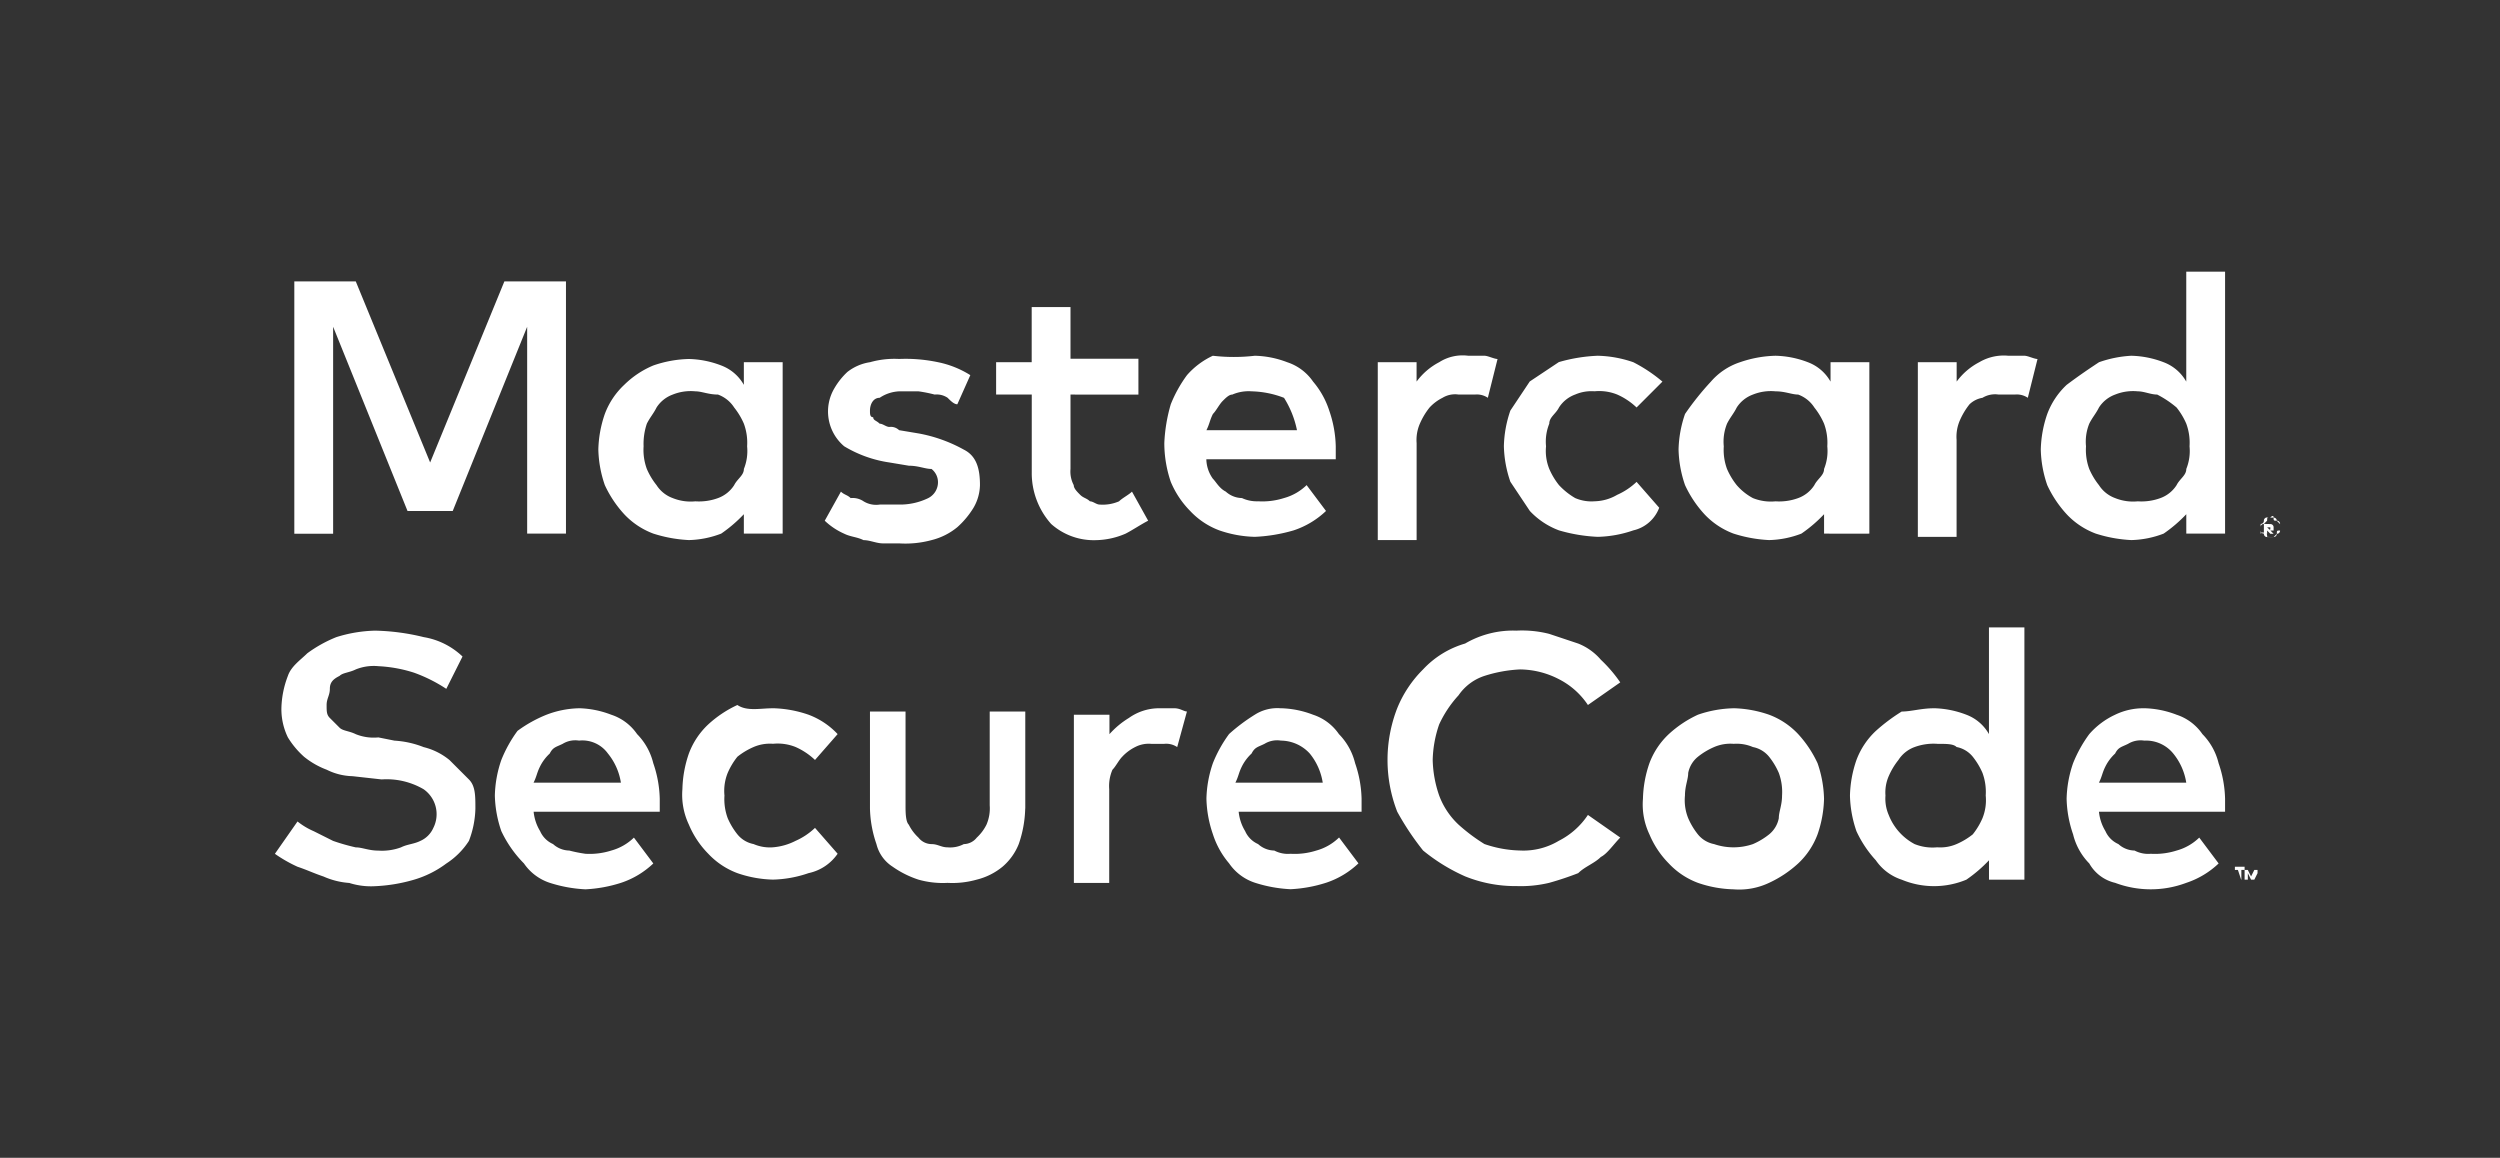
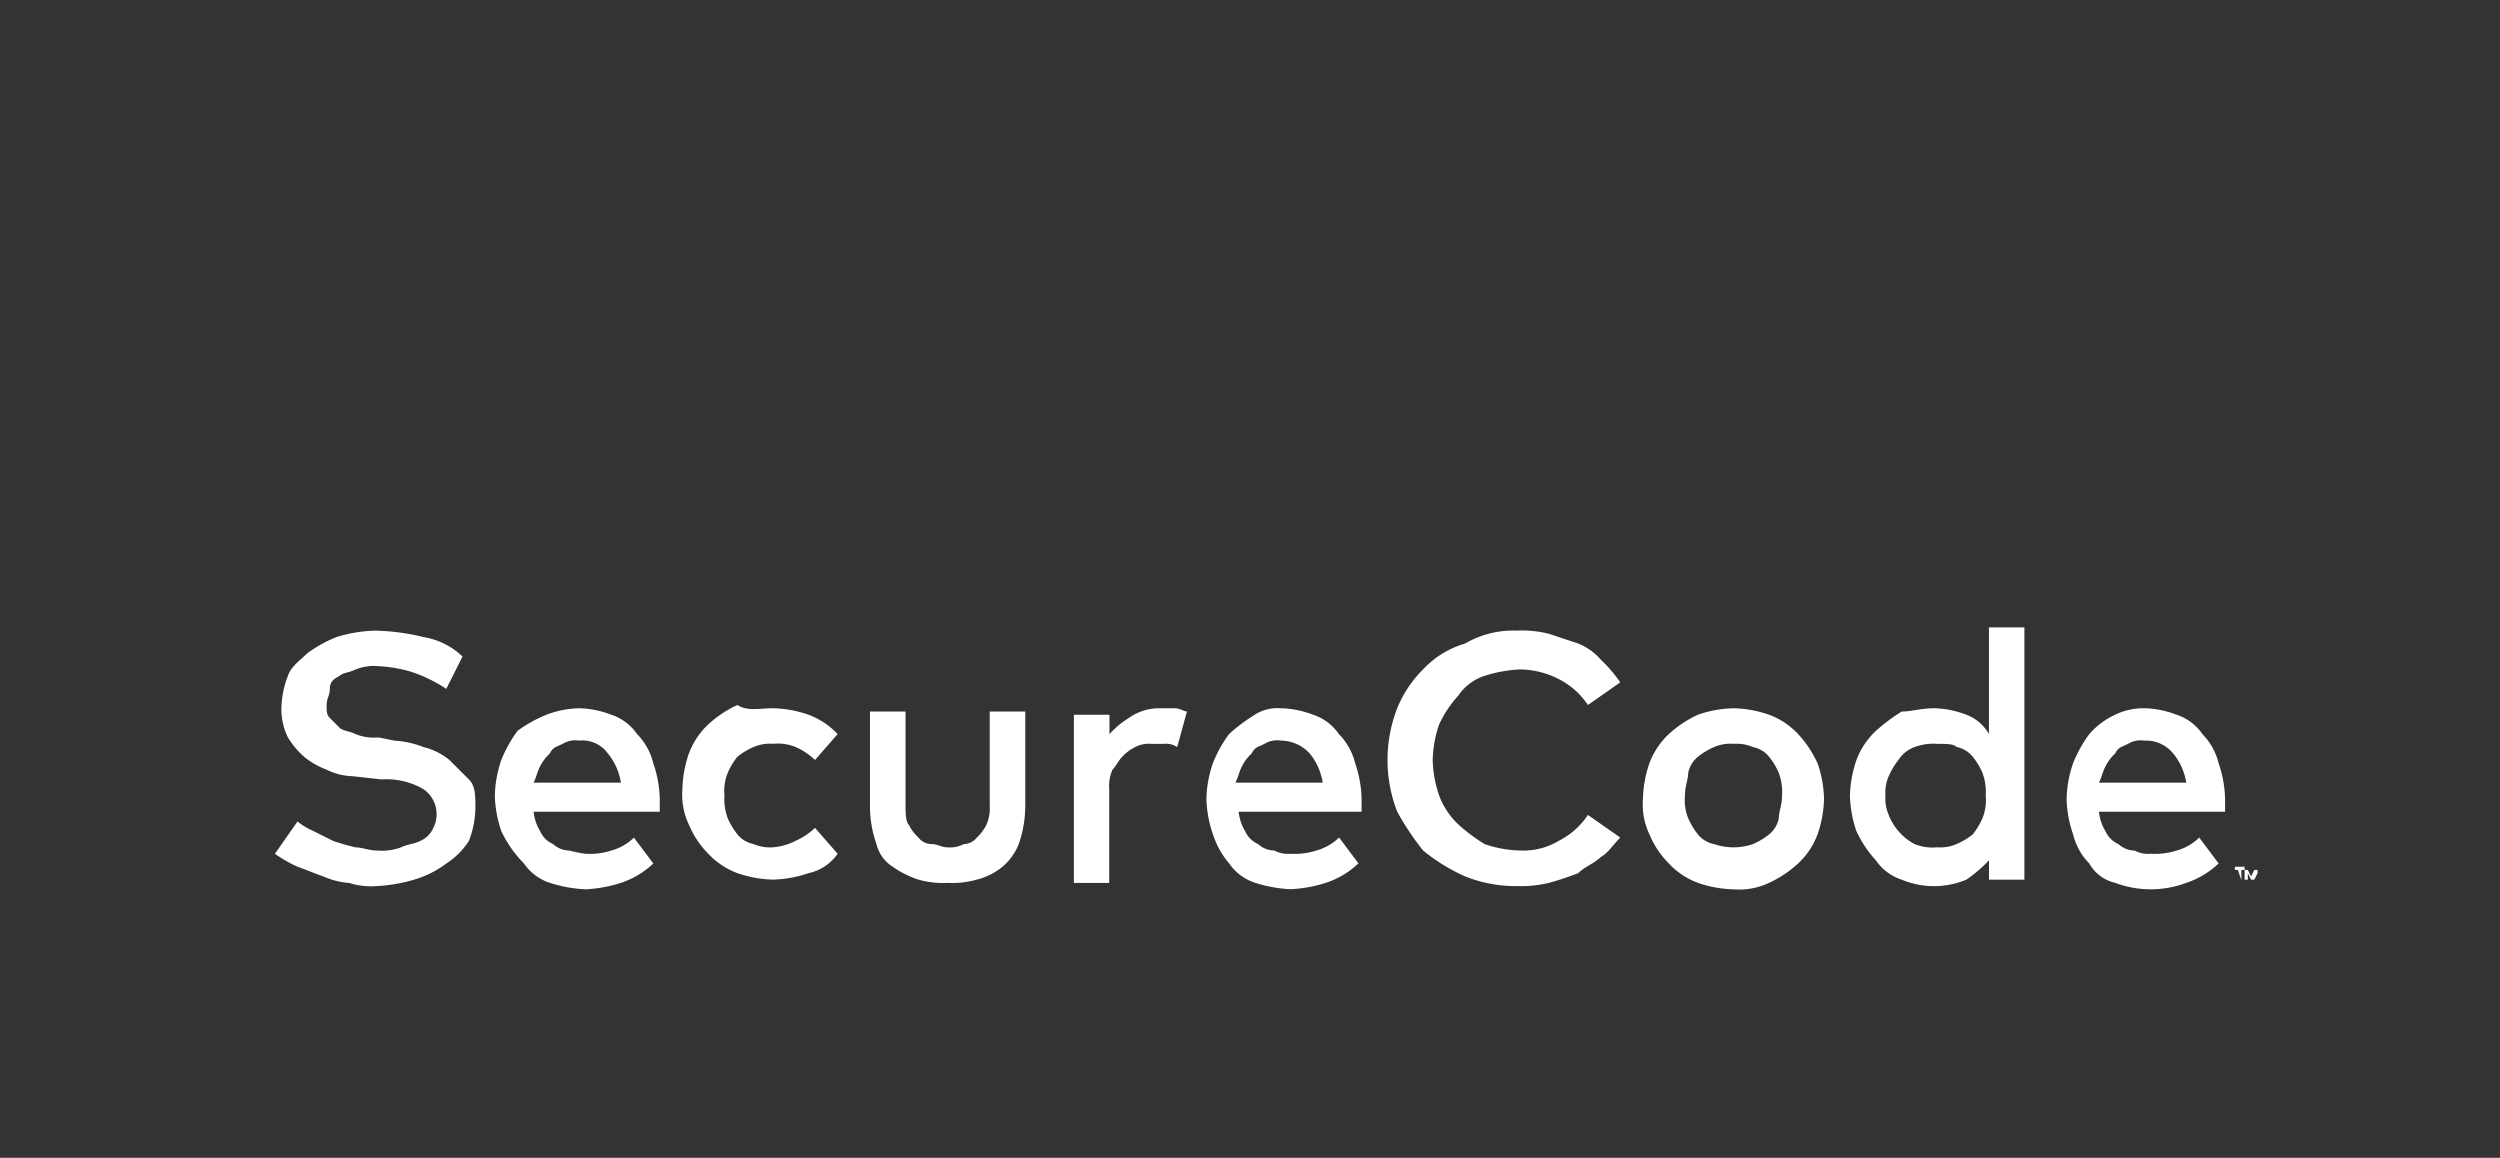
<svg xmlns="http://www.w3.org/2000/svg" id="mastercardSecure_white" data-name="mastercardSecure white" width="72.592" height="33.619" viewBox="0 0 72.592 33.619">
  <rect x="0" y="0" width="72.592" height="33.619" fill="#333333" stroke="none" />
  <rect id="Rectangle_1819" data-name="Rectangle 1819" width="72.592" height="33.619" transform="translate(0 0)" fill="none" />
  <path id="Path_5194" data-name="Path 5194" d="M5.577,12.784a4.387,4.387,0,0,0-.939-.47,3.994,3.994,0,0,0-1.033-.188,1.392,1.392,0,0,0-.657.094c-.188.094-.376.094-.47.188-.188.094-.282.188-.282.376s-.094.282-.094.47,0,.282.094.376l.282.282c.094.094.282.094.47.188a1.392,1.392,0,0,0,.657.094l.47.094a2.742,2.742,0,0,1,.845.188,1.888,1.888,0,0,1,.751.376l.563.563c.188.188.188.47.188.845a2.778,2.778,0,0,1-.188.939,2.194,2.194,0,0,1-.657.657,2.937,2.937,0,0,1-.939.47,4.714,4.714,0,0,1-1.127.188,2.068,2.068,0,0,1-.751-.094,2.21,2.21,0,0,1-.751-.188c-.282-.094-.47-.188-.751-.282A4.083,4.083,0,0,1,.6,17.574l.657-.939a2.053,2.053,0,0,0,.47.282l.563.282a5.985,5.985,0,0,0,.657.188c.188,0,.376.094.657.094a1.6,1.6,0,0,0,.657-.094c.188-.094.376-.094.563-.188a.733.733,0,0,0,.376-.376A.884.884,0,0,0,4.92,15.7,2.131,2.131,0,0,0,3.7,15.414l-.845-.094a1.769,1.769,0,0,1-.751-.188,2.354,2.354,0,0,1-.657-.376,2.49,2.49,0,0,1-.47-.563,1.875,1.875,0,0,1-.188-.845,2.778,2.778,0,0,1,.188-.939c.094-.282.376-.47.563-.657a3.807,3.807,0,0,1,.845-.47,4.036,4.036,0,0,1,1.127-.188,6.389,6.389,0,0,1,1.409.188,2.142,2.142,0,0,1,1.127.563Zm3.85.563a2.778,2.778,0,0,1,.939.188,1.46,1.46,0,0,1,.751.563,1.816,1.816,0,0,1,.47.845,3.376,3.376,0,0,1,.188,1.033v.376H8.113a1.335,1.335,0,0,0,.188.563.733.733,0,0,0,.376.376.717.717,0,0,0,.47.188,4.067,4.067,0,0,0,.47.094,2.068,2.068,0,0,0,.751-.094,1.514,1.514,0,0,0,.657-.376l.563.751a2.5,2.5,0,0,1-.939.563,3.994,3.994,0,0,1-1.033.188,3.994,3.994,0,0,1-1.033-.188,1.46,1.46,0,0,1-.751-.563,3.373,3.373,0,0,1-.657-.939,3.376,3.376,0,0,1-.188-1.033,3.376,3.376,0,0,1,.188-1.033,3.806,3.806,0,0,1,.47-.845,3.806,3.806,0,0,1,.845-.47A2.778,2.778,0,0,1,9.427,13.348Zm0,.939a.7.7,0,0,0-.47.094c-.188.094-.282.094-.376.282a1.3,1.3,0,0,0-.282.376c-.094.188-.094.282-.188.47h2.536a1.77,1.77,0,0,0-.376-.845A.915.915,0,0,0,9.427,14.287Zm5.635-.939a3.376,3.376,0,0,1,1.033.188,2.217,2.217,0,0,1,.845.563l-.657.751a1.965,1.965,0,0,0-.563-.376,1.392,1.392,0,0,0-.657-.094,1.191,1.191,0,0,0-.563.094,2.053,2.053,0,0,0-.47.282,2.053,2.053,0,0,0-.282.47,1.392,1.392,0,0,0-.094.657,1.6,1.6,0,0,0,.094.657,2.053,2.053,0,0,0,.282.47.8.8,0,0,0,.47.282,1.191,1.191,0,0,0,.563.094,1.741,1.741,0,0,0,.657-.188,1.965,1.965,0,0,0,.563-.376l.657.751a1.368,1.368,0,0,1-.845.563,3.376,3.376,0,0,1-1.033.188,3.376,3.376,0,0,1-1.033-.188,2.218,2.218,0,0,1-.845-.563,2.664,2.664,0,0,1-.563-.845,2.022,2.022,0,0,1-.188-1.033,3.376,3.376,0,0,1,.188-1.033,2.217,2.217,0,0,1,.563-.845,3.277,3.277,0,0,1,.845-.563C14.311,13.442,14.686,13.348,15.062,13.348Zm7.325,2.911a3.376,3.376,0,0,1-.188,1.033,1.684,1.684,0,0,1-.47.657,1.888,1.888,0,0,1-.751.376,2.6,2.6,0,0,1-.845.094,2.6,2.6,0,0,1-.845-.094,2.812,2.812,0,0,1-.751-.376,1.087,1.087,0,0,1-.47-.657,3.376,3.376,0,0,1-.188-1.033V13.442h1.033v2.723c0,.188,0,.47.094.563a1.3,1.3,0,0,0,.282.376.488.488,0,0,0,.376.188c.188,0,.282.094.47.094a.847.847,0,0,0,.47-.094.488.488,0,0,0,.376-.188,1.3,1.3,0,0,0,.282-.376,1.191,1.191,0,0,0,.094-.563V13.442h1.033v2.817Zm3.85-2.911h.47c.188,0,.282.094.376.094L26.8,14.475a.565.565,0,0,0-.376-.094h-.376a.847.847,0,0,0-.47.094,1.3,1.3,0,0,0-.376.282c-.094.094-.188.282-.282.376a1.191,1.191,0,0,0-.094.563v2.723H23.8V13.536h1.033V14.1a2.49,2.49,0,0,1,.563-.47A1.515,1.515,0,0,1,26.237,13.348Zm3.569,0a2.778,2.778,0,0,1,.939.188,1.46,1.46,0,0,1,.751.563,1.816,1.816,0,0,1,.47.845,3.376,3.376,0,0,1,.188,1.033v.376H28.585a1.335,1.335,0,0,0,.188.563.733.733,0,0,0,.376.376.717.717,0,0,0,.47.188.847.847,0,0,0,.47.094,2.068,2.068,0,0,0,.751-.094A1.514,1.514,0,0,0,31.5,17.1l.563.751a2.5,2.5,0,0,1-.939.563,3.994,3.994,0,0,1-1.033.188,3.994,3.994,0,0,1-1.033-.188,1.46,1.46,0,0,1-.751-.563,2.462,2.462,0,0,1-.47-.845,3.376,3.376,0,0,1-.188-1.033,3.376,3.376,0,0,1,.188-1.033,3.806,3.806,0,0,1,.47-.845,5.209,5.209,0,0,1,.751-.563A1.214,1.214,0,0,1,29.806,13.348Zm0,.939a.7.7,0,0,0-.47.094c-.188.094-.282.094-.376.282a1.3,1.3,0,0,0-.282.376c-.094.188-.094.282-.188.47h2.536a1.77,1.77,0,0,0-.376-.845A1.147,1.147,0,0,0,29.806,14.287Zm6.855-3.193a3.2,3.2,0,0,1,.939.094l.845.282a1.684,1.684,0,0,1,.657.47,4.084,4.084,0,0,1,.563.657l-.939.657a2.217,2.217,0,0,0-.845-.751,2.5,2.5,0,0,0-1.127-.282,3.994,3.994,0,0,0-1.033.188,1.46,1.46,0,0,0-.751.563,3.277,3.277,0,0,0-.563.845,3.376,3.376,0,0,0-.188,1.033,3.376,3.376,0,0,0,.188,1.033,2.217,2.217,0,0,0,.563.845,5.209,5.209,0,0,0,.751.563,3.376,3.376,0,0,0,1.033.188,2,2,0,0,0,1.127-.282,2.217,2.217,0,0,0,.845-.751l.939.657c-.188.188-.376.47-.563.563-.188.188-.47.282-.657.47a8.864,8.864,0,0,1-.845.282,3.523,3.523,0,0,1-.939.094,3.893,3.893,0,0,1-1.5-.282,5.324,5.324,0,0,1-1.221-.751,7.833,7.833,0,0,1-.751-1.127,4.148,4.148,0,0,1,0-3.005,3.377,3.377,0,0,1,.751-1.127,2.7,2.7,0,0,1,1.221-.751A2.756,2.756,0,0,1,36.661,11.094Zm6.292,2.254a3.376,3.376,0,0,1,1.033.188,2.218,2.218,0,0,1,.845.563,3.277,3.277,0,0,1,.563.845,3.376,3.376,0,0,1,.188,1.033,3.376,3.376,0,0,1-.188,1.033,2.217,2.217,0,0,1-.563.845,3.277,3.277,0,0,1-.845.563,2.022,2.022,0,0,1-1.033.188,3.376,3.376,0,0,1-1.033-.188,2.217,2.217,0,0,1-.845-.563,2.664,2.664,0,0,1-.563-.845,2.022,2.022,0,0,1-.188-1.033,3.376,3.376,0,0,1,.188-1.033,2.217,2.217,0,0,1,.563-.845,3.277,3.277,0,0,1,.845-.563A3.376,3.376,0,0,1,42.953,13.348Zm0,1.033a1.191,1.191,0,0,0-.563.094,2.053,2.053,0,0,0-.47.282.8.8,0,0,0-.282.47c0,.188-.094.376-.094.657a1.392,1.392,0,0,0,.094.657,2.053,2.053,0,0,0,.282.47.8.8,0,0,0,.47.282,1.737,1.737,0,0,0,1.127,0,2.053,2.053,0,0,0,.47-.282.8.8,0,0,0,.282-.47c0-.188.094-.376.094-.657a1.6,1.6,0,0,0-.094-.657,2.053,2.053,0,0,0-.282-.47.8.8,0,0,0-.47-.282A1.191,1.191,0,0,0,42.953,14.381Zm5.822-1.033a2.778,2.778,0,0,1,.939.188,1.263,1.263,0,0,1,.657.563V11H51.4v7.325H50.372v-.563a4.084,4.084,0,0,1-.657.563,2.442,2.442,0,0,1-1.878,0,1.46,1.46,0,0,1-.751-.563,3.277,3.277,0,0,1-.563-.845,3.376,3.376,0,0,1-.188-1.033,3.376,3.376,0,0,1,.188-1.033,2.217,2.217,0,0,1,.563-.845,5.209,5.209,0,0,1,.751-.563C48.118,13.442,48.4,13.348,48.775,13.348Zm.094,1.033a1.6,1.6,0,0,0-.657.094.938.938,0,0,0-.47.376,2.052,2.052,0,0,0-.282.47,1.191,1.191,0,0,0-.094.563,1.191,1.191,0,0,0,.094.563,1.624,1.624,0,0,0,.751.845,1.392,1.392,0,0,0,.657.094,1.191,1.191,0,0,0,.563-.094,2.053,2.053,0,0,0,.47-.282,2.053,2.053,0,0,0,.282-.47,1.392,1.392,0,0,0,.094-.657,1.6,1.6,0,0,0-.094-.657,2.053,2.053,0,0,0-.282-.47.8.8,0,0,0-.47-.282C49.339,14.381,49.151,14.381,48.869,14.381Zm6.01-1.033a2.778,2.778,0,0,1,.939.188,1.46,1.46,0,0,1,.751.563,1.816,1.816,0,0,1,.47.845,3.376,3.376,0,0,1,.188,1.033v.376H53.565a1.335,1.335,0,0,0,.188.563.733.733,0,0,0,.376.376.717.717,0,0,0,.47.188.847.847,0,0,0,.47.094,2.068,2.068,0,0,0,.751-.094,1.514,1.514,0,0,0,.657-.376l.563.751a2.5,2.5,0,0,1-.939.563,2.935,2.935,0,0,1-2.066,0,1.166,1.166,0,0,1-.751-.563,1.816,1.816,0,0,1-.47-.845,3.376,3.376,0,0,1-.188-1.033,3.376,3.376,0,0,1,.188-1.033,3.806,3.806,0,0,1,.47-.845,2.26,2.26,0,0,1,.751-.563A1.875,1.875,0,0,1,54.88,13.348ZM57.7,18.325v-.282h.094v-.094h-.282v.094H57.6l.094.282Zm.47,0v-.282h-.094l-.094.188-.094-.188h-.094v.282h.094v-.188l.094.188h.094l.094-.188v.188ZM54.88,14.287a.7.7,0,0,0-.47.094c-.188.094-.282.094-.376.282a1.3,1.3,0,0,0-.282.376c-.094.188-.094.282-.188.47H56.1a1.769,1.769,0,0,0-.376-.845A1.02,1.02,0,0,0,54.88,14.287Z" transform="translate(7.382 7.218)" fill="#fff" />
-   <path id="Path_5195" data-name="Path 5195" d="M9.088,7.607H7.961V1.6L5.8,6.949H4.487L2.327,1.6v6.01H1.2V.282H2.984l2.16,5.259L7.3.282H9.088V7.607Zm6.292,0H14.253V7.043a4.084,4.084,0,0,1-.657.563,2.778,2.778,0,0,1-.939.188,3.994,3.994,0,0,1-1.033-.188,2.217,2.217,0,0,1-.845-.563,3.277,3.277,0,0,1-.563-.845,3.376,3.376,0,0,1-.188-1.033,3.376,3.376,0,0,1,.188-1.033,2.217,2.217,0,0,1,.563-.845,2.664,2.664,0,0,1,.845-.563,3.376,3.376,0,0,1,1.033-.188,2.778,2.778,0,0,1,.939.188,1.263,1.263,0,0,1,.657.563V2.629H15.38ZM12.845,3.475a1.392,1.392,0,0,0-.657.094.938.938,0,0,0-.47.376c-.094.188-.188.282-.282.47a1.833,1.833,0,0,0-.094.657,1.6,1.6,0,0,0,.094.657,2.053,2.053,0,0,0,.282.47.938.938,0,0,0,.47.376,1.392,1.392,0,0,0,.657.094,1.6,1.6,0,0,0,.657-.094.938.938,0,0,0,.47-.376c.094-.188.282-.282.282-.47a1.392,1.392,0,0,0,.094-.657,1.6,1.6,0,0,0-.094-.657,2.053,2.053,0,0,0-.282-.47.938.938,0,0,0-.47-.376C13.22,3.568,13.033,3.475,12.845,3.475Zm7.607.376c-.094,0-.188-.094-.282-.188a.565.565,0,0,0-.376-.094,4.067,4.067,0,0,0-.47-.094h-.47a1.1,1.1,0,0,0-.657.188c-.188,0-.282.188-.282.376,0,.094,0,.188.094.188,0,.094.094.094.188.188.094,0,.188.094.282.094a.345.345,0,0,1,.282.094l.563.094a4.288,4.288,0,0,1,1.315.47c.376.188.47.563.47,1.033a1.357,1.357,0,0,1-.188.657,2.49,2.49,0,0,1-.47.563,1.888,1.888,0,0,1-.751.376,2.9,2.9,0,0,1-.939.094h-.47c-.188,0-.376-.094-.563-.094-.188-.094-.376-.094-.563-.188a1.965,1.965,0,0,1-.563-.376l.47-.845c.094.094.188.094.282.188a.565.565,0,0,1,.376.094.7.7,0,0,0,.47.094h.563a1.875,1.875,0,0,0,.845-.188.516.516,0,0,0,.282-.47.488.488,0,0,0-.188-.376c-.188,0-.376-.094-.657-.094l-.563-.094a3.526,3.526,0,0,1-1.315-.47,1.322,1.322,0,0,1-.282-1.69,2.048,2.048,0,0,1,.376-.47,1.4,1.4,0,0,1,.657-.282,2.6,2.6,0,0,1,.845-.094,4.572,4.572,0,0,1,1.127.094,2.812,2.812,0,0,1,.939.376Zm5.259-.282H23.738v2.16a.847.847,0,0,0,.094.47c0,.094.094.188.188.282s.188.094.282.188c.094,0,.188.094.282.094a1.191,1.191,0,0,0,.563-.094c.094-.094.282-.188.376-.282l.47.845c-.188.094-.47.282-.657.376a2.243,2.243,0,0,1-.845.188,1.858,1.858,0,0,1-1.315-.47,2.215,2.215,0,0,1-.563-1.5V3.568H21.578V2.629h1.033v-1.6h1.127v1.5H25.71V3.568Zm3.381-1.127a2.778,2.778,0,0,1,.939.188,1.46,1.46,0,0,1,.751.563,2.462,2.462,0,0,1,.47.845,3.376,3.376,0,0,1,.188,1.033v.376H27.682a1.007,1.007,0,0,0,.188.563c.094.094.188.282.376.376a.717.717,0,0,0,.47.188,1.021,1.021,0,0,0,.47.094,2.068,2.068,0,0,0,.751-.094,1.514,1.514,0,0,0,.657-.376l.563.751a2.5,2.5,0,0,1-.939.563,4.714,4.714,0,0,1-1.127.188,3.376,3.376,0,0,1-1.033-.188,2.217,2.217,0,0,1-.845-.563,2.664,2.664,0,0,1-.563-.845,3.5,3.5,0,0,1-.188-1.127,4.713,4.713,0,0,1,.188-1.127,3.806,3.806,0,0,1,.47-.845,2.26,2.26,0,0,1,.751-.563A5.29,5.29,0,0,0,29.091,2.442ZM29,3.475a1.191,1.191,0,0,0-.563.094c-.094,0-.188.094-.282.188s-.188.282-.282.376c-.094.188-.094.282-.188.47h2.629a2.812,2.812,0,0,0-.376-.939A2.778,2.778,0,0,0,29,3.475Zm6.292-1.033h.47c.094,0,.282.094.376.094l-.282,1.127a.565.565,0,0,0-.376-.094h-.47a.7.7,0,0,0-.47.094,1.3,1.3,0,0,0-.376.282,2.053,2.053,0,0,0-.282.47,1.191,1.191,0,0,0-.094.563V7.794H32.66V2.629h1.127v.563a1.912,1.912,0,0,1,.657-.563A1.263,1.263,0,0,1,35.289,2.442Zm3.756,0a3.376,3.376,0,0,1,1.033.188,4.41,4.41,0,0,1,.845.563l-.751.751a1.965,1.965,0,0,0-.563-.376,1.392,1.392,0,0,0-.657-.094,1.191,1.191,0,0,0-.563.094.938.938,0,0,0-.47.376c-.094.188-.282.282-.282.47a1.392,1.392,0,0,0-.094.657,1.392,1.392,0,0,0,.094.657,2.053,2.053,0,0,0,.282.47,2.049,2.049,0,0,0,.47.376,1.191,1.191,0,0,0,.563.094,1.357,1.357,0,0,0,.657-.188,1.965,1.965,0,0,0,.563-.376l.657.751a1.051,1.051,0,0,1-.751.657,3.376,3.376,0,0,1-1.033.188,4.714,4.714,0,0,1-1.127-.188,2.218,2.218,0,0,1-.845-.563L36.51,6.1a3.376,3.376,0,0,1-.188-1.033,3.376,3.376,0,0,1,.188-1.033l.563-.845.845-.563A4.714,4.714,0,0,1,39.045,2.442Zm7.7,5.165H45.619V7.043a4.085,4.085,0,0,1-.657.563,2.778,2.778,0,0,1-.939.188,3.994,3.994,0,0,1-1.033-.188,2.218,2.218,0,0,1-.845-.563,3.277,3.277,0,0,1-.563-.845,3.376,3.376,0,0,1-.188-1.033,3.376,3.376,0,0,1,.188-1.033,8.212,8.212,0,0,1,.751-.939,1.91,1.91,0,0,1,.845-.563,3.376,3.376,0,0,1,1.033-.188,2.778,2.778,0,0,1,.939.188,1.262,1.262,0,0,1,.657.563V2.629h1.127V7.607ZM44.21,3.475a1.392,1.392,0,0,0-.657.094.938.938,0,0,0-.47.376c-.094.188-.188.282-.282.47a1.392,1.392,0,0,0-.094.657,1.6,1.6,0,0,0,.094.657,2.053,2.053,0,0,0,.282.47,1.649,1.649,0,0,0,.47.376,1.392,1.392,0,0,0,.657.094,1.6,1.6,0,0,0,.657-.094.938.938,0,0,0,.47-.376c.094-.188.282-.282.282-.47a1.392,1.392,0,0,0,.094-.657,1.6,1.6,0,0,0-.094-.657,2.053,2.053,0,0,0-.282-.47.938.938,0,0,0-.47-.376C44.68,3.568,44.492,3.475,44.21,3.475Zm6.761-1.033h.47c.094,0,.282.094.376.094l-.282,1.127a.565.565,0,0,0-.376-.094h-.47a.7.7,0,0,0-.47.094.712.712,0,0,0-.376.188,2.052,2.052,0,0,0-.282.47,1.191,1.191,0,0,0-.094.563V7.7H48.342V2.629h1.127v.563a1.912,1.912,0,0,1,.657-.563A1.4,1.4,0,0,1,50.972,2.442Zm3.569,0a2.778,2.778,0,0,1,.939.188,1.262,1.262,0,0,1,.657.563V0h1.127V7.607H56.137V7.043a4.084,4.084,0,0,1-.657.563,2.778,2.778,0,0,1-.939.188,3.994,3.994,0,0,1-1.033-.188,2.218,2.218,0,0,1-.845-.563A3.277,3.277,0,0,1,52.1,6.2a3.376,3.376,0,0,1-.188-1.033A3.376,3.376,0,0,1,52.1,4.132a2.217,2.217,0,0,1,.563-.845c.376-.282.657-.47.939-.657A3.337,3.337,0,0,1,54.54,2.442Zm4.038,4.7h.094a.092.092,0,0,1,.094.094l.094.094v.188a.092.092,0,0,1-.094.094l-.094.094h-.188a.092.092,0,0,1-.094-.094c0-.094-.094,0-.094,0V7.419a.092.092,0,0,1,.094-.094l.094-.094C58.485,7.137,58.485,7.137,58.579,7.137Zm0,.563h.094a.092.092,0,0,0,.094-.094c0-.094,0-.094.094-.094V7.325a.092.092,0,0,0-.094-.094c-.094,0-.094,0-.094-.094s-.094,0-.094,0h-.094a.092.092,0,0,0-.094.094.092.092,0,0,1-.094.094v.188a.092.092,0,0,0,.094.094c.094,0,.094,0,.094.094Zm0-.376h0a.092.092,0,0,1,.094.094v.094h-.094l.094.094h-.094l-.094-.094h0v.094h-.094V7.325Zm-.094.094h0c.094.094.094.094.094,0h-.094ZM54.728,3.475a1.392,1.392,0,0,0-.657.094.938.938,0,0,0-.47.376c-.094.188-.188.282-.282.47a1.392,1.392,0,0,0-.094.657,1.6,1.6,0,0,0,.094.657,2.053,2.053,0,0,0,.282.47.938.938,0,0,0,.47.376,1.392,1.392,0,0,0,.657.094,1.6,1.6,0,0,0,.657-.094.938.938,0,0,0,.47-.376c.094-.188.282-.282.282-.47a1.392,1.392,0,0,0,.094-.657,1.6,1.6,0,0,0-.094-.657,2.052,2.052,0,0,0-.282-.47,2.922,2.922,0,0,0-.563-.376C55.1,3.568,54.916,3.475,54.728,3.475Z" transform="translate(7.346 7.888)" fill="#fff" />
</svg>